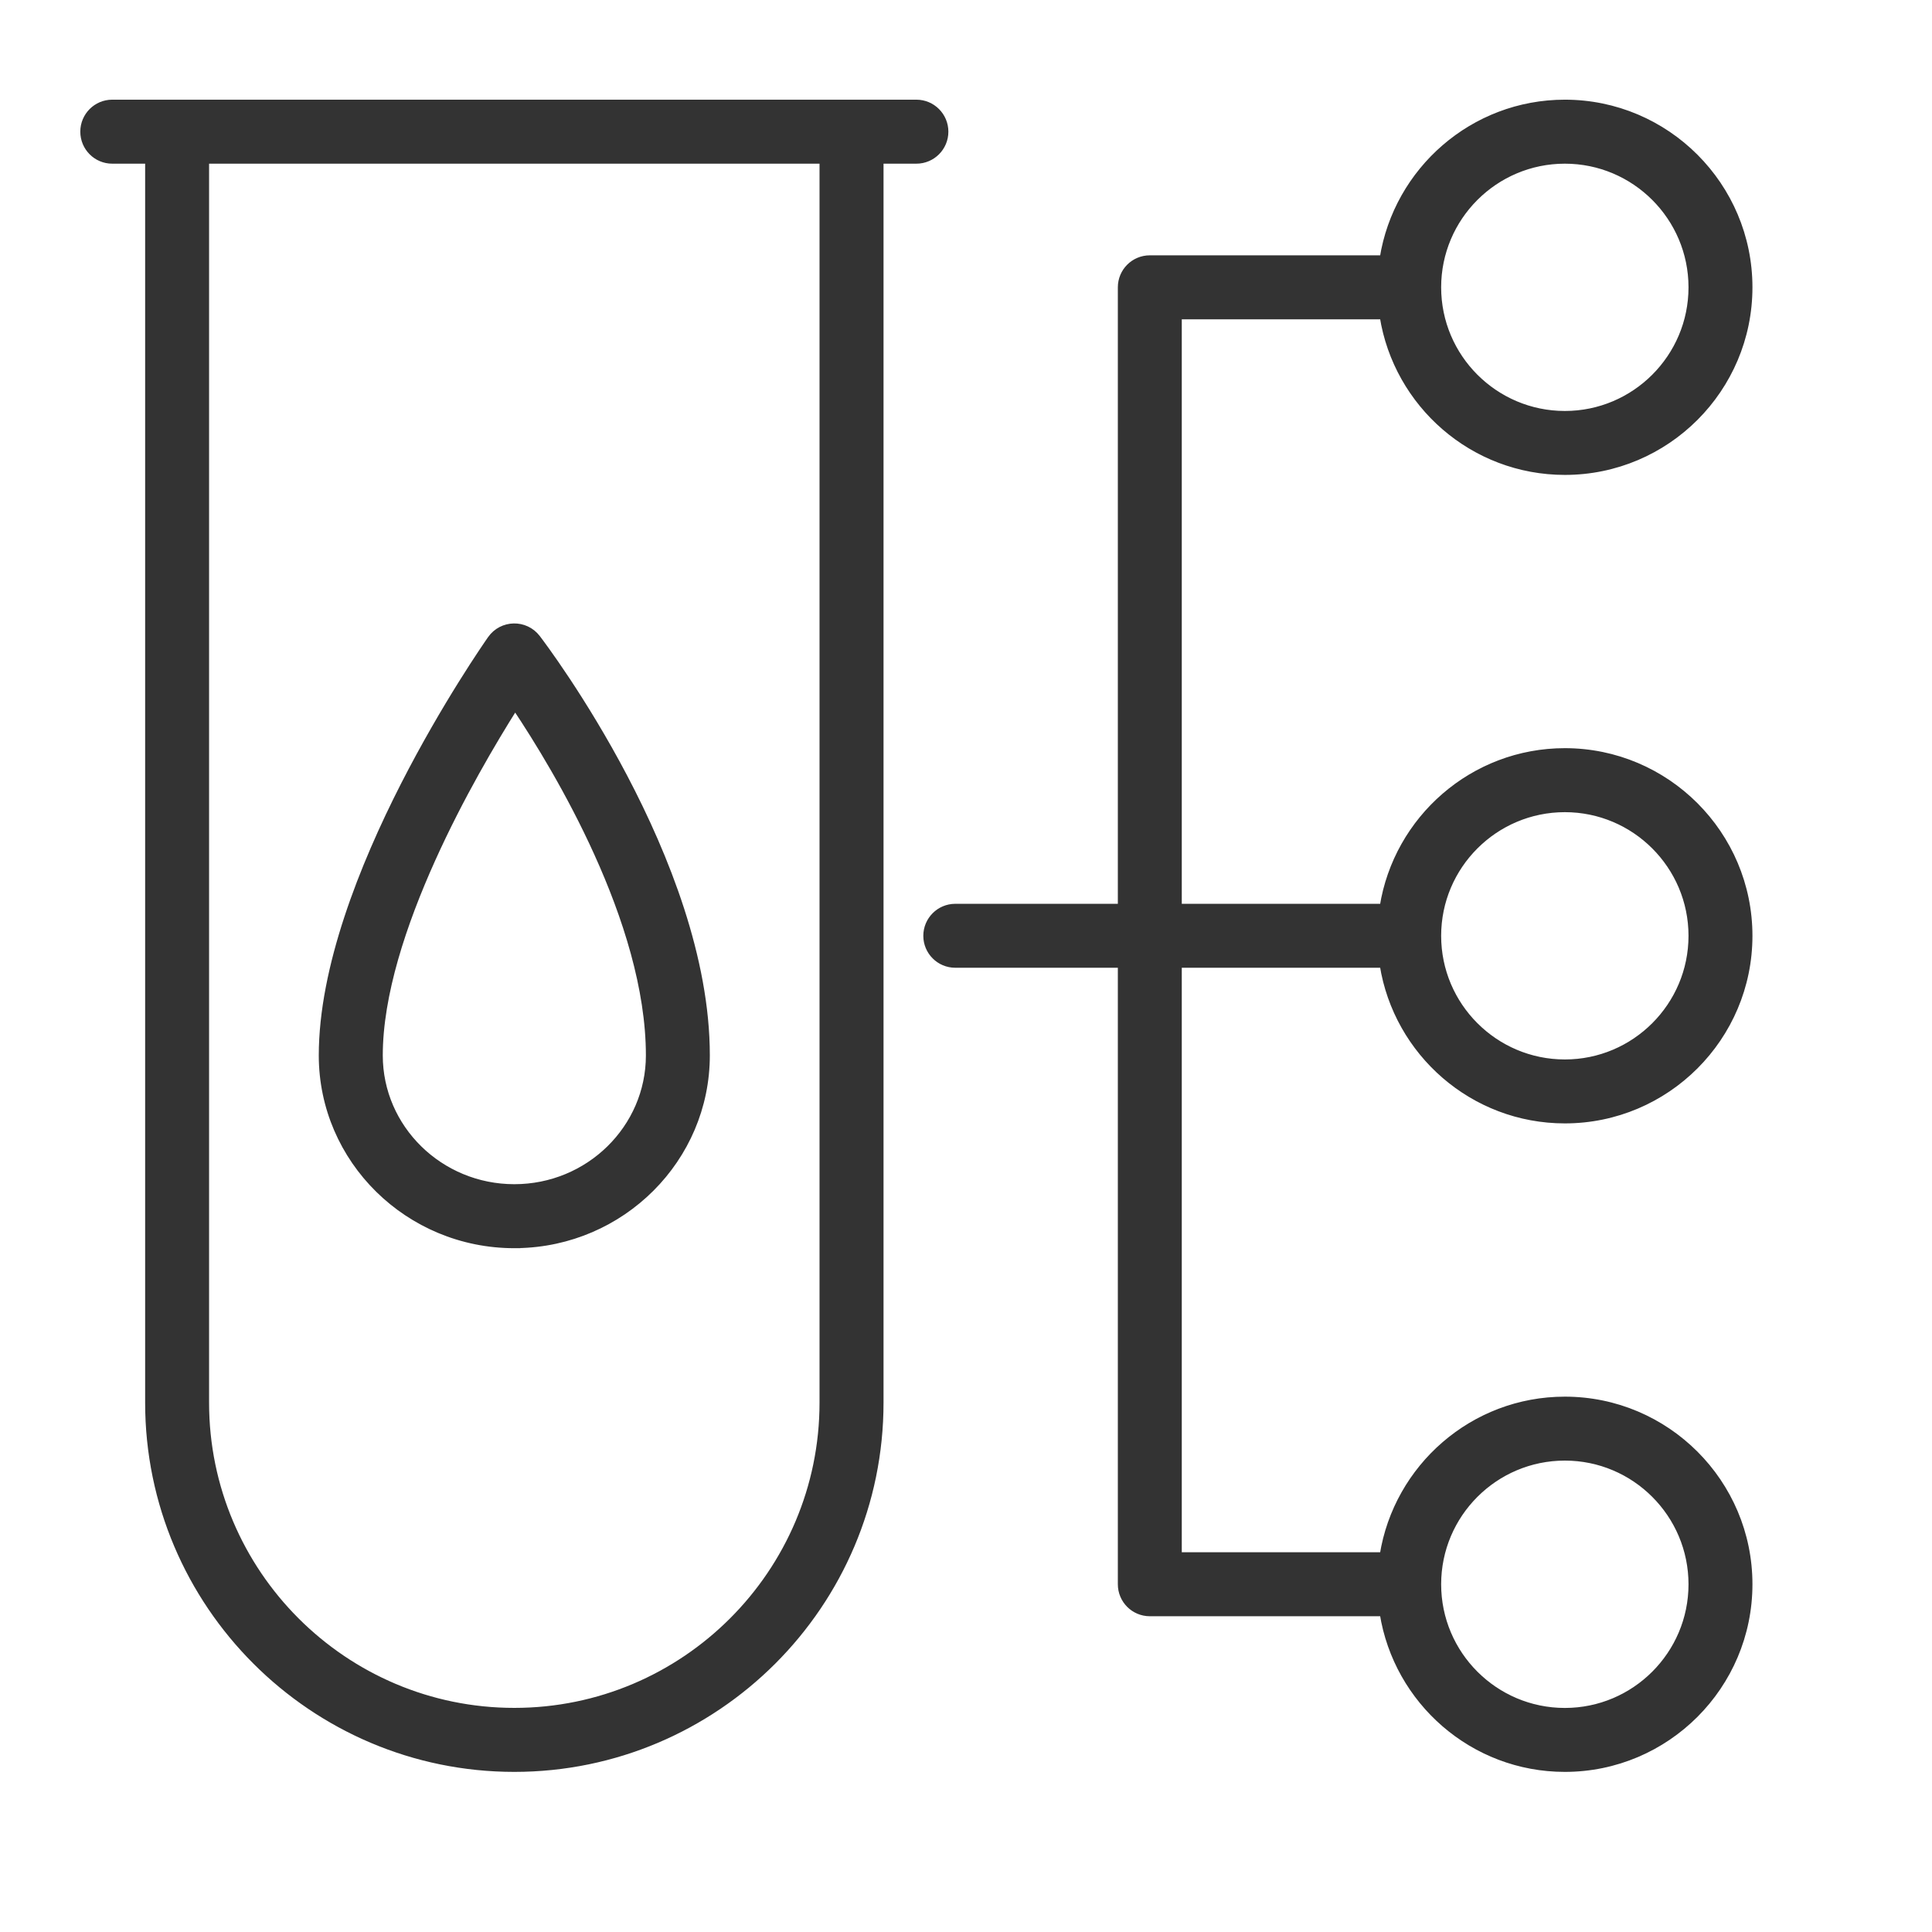
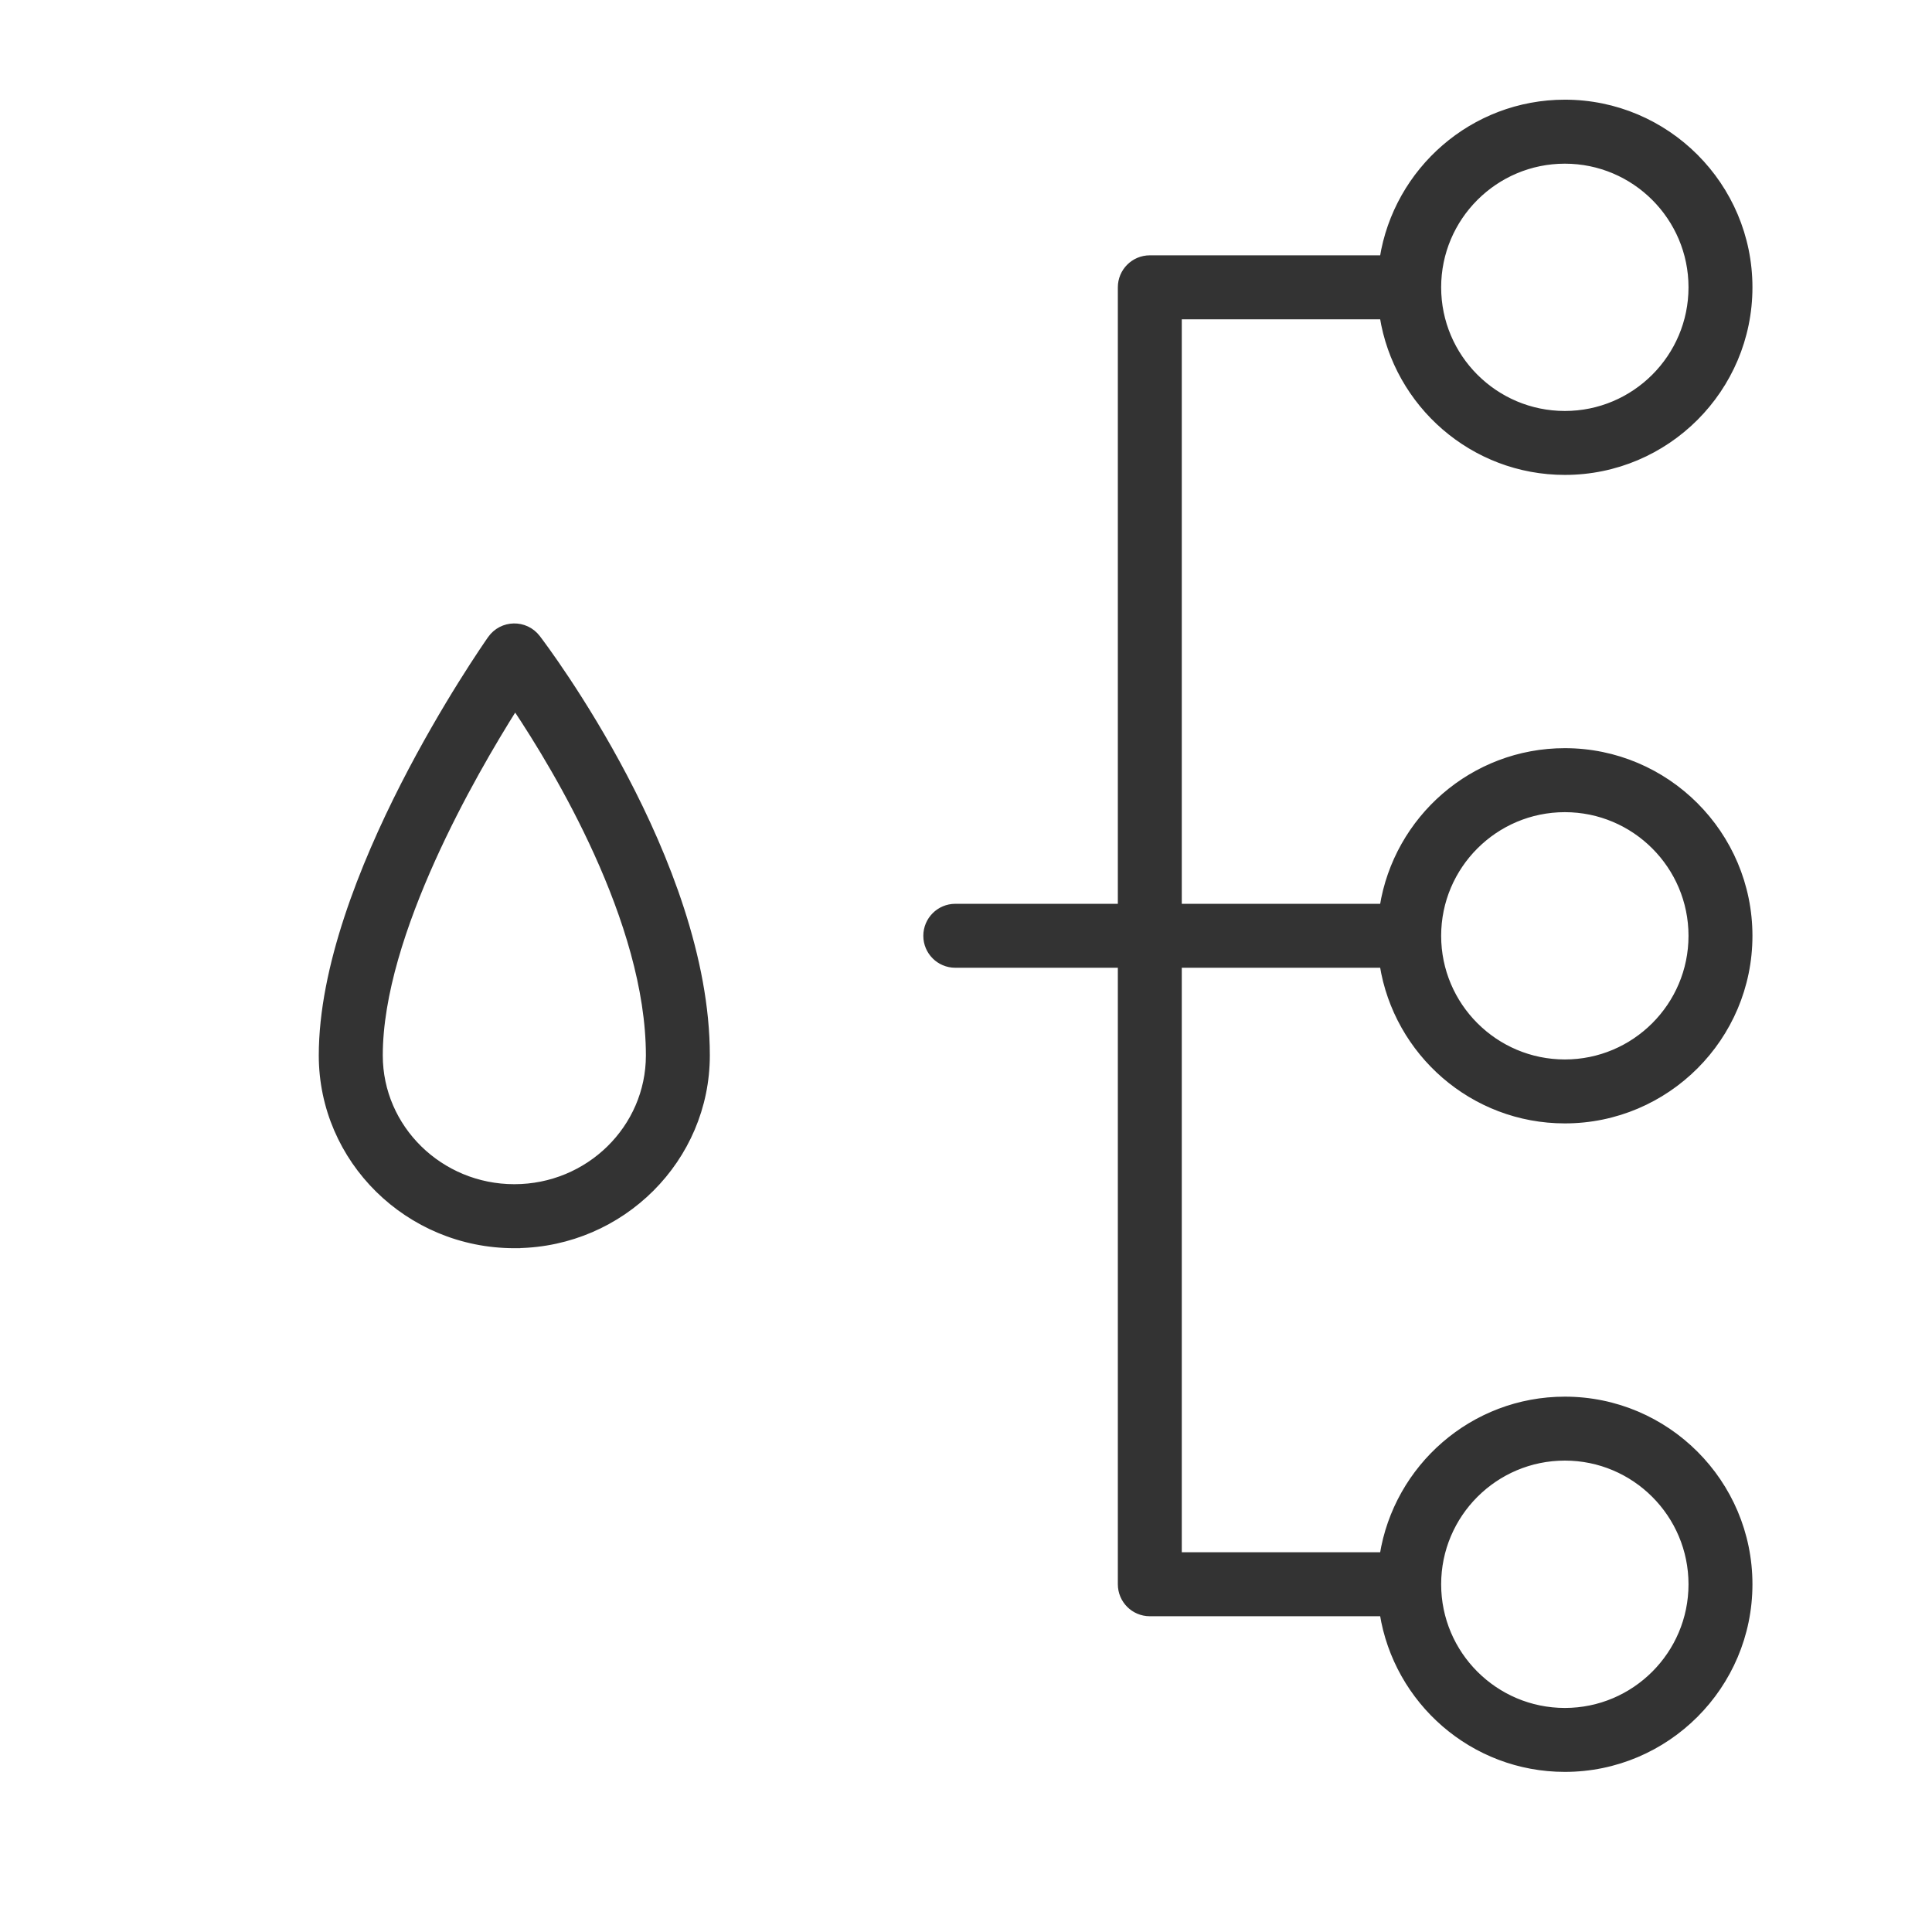
<svg xmlns="http://www.w3.org/2000/svg" width="32" height="32" viewBox="0 0 32 32" fill="none">
  <g clip-path="url(#clip0_1004_184)">
    <path d="M25.919 24.142C27.076 24.142 28.017 25.083 28.017 26.241C28.017 27.398 27.076 28.339 25.919 28.339C24.761 28.339 23.82 27.398 23.82 26.241C23.82 25.083 24.761 24.142 25.919 24.142ZM25.919 2.661C27.076 2.661 28.017 3.602 28.017 4.759C28.017 5.916 27.076 6.857 25.919 6.857C24.761 6.857 23.82 5.916 23.82 4.759C23.82 3.602 24.761 2.661 25.919 2.661ZM25.919 13.402C27.076 13.402 28.017 14.343 28.017 15.5C28.017 16.657 27.076 17.598 25.919 17.598C24.761 17.598 23.82 16.657 23.82 15.5C23.82 14.343 24.761 13.402 25.919 13.402ZM19.524 15.979H22.902C23.134 17.438 24.396 18.557 25.919 18.557C27.605 18.557 28.976 17.186 28.976 15.5C28.976 13.814 27.605 12.442 25.919 12.442C24.396 12.442 23.134 13.561 22.902 15.02H19.524V5.239H22.902C23.134 6.697 24.396 7.816 25.919 7.816C27.605 7.816 28.976 6.445 28.976 4.759C28.976 3.073 27.605 1.701 25.919 1.701C24.396 1.701 23.134 2.821 22.902 4.279H19.045C18.779 4.279 18.565 4.494 18.565 4.759V15.02H15.822C15.558 15.02 15.343 15.235 15.343 15.5C15.343 15.765 15.558 15.979 15.822 15.979H18.565V26.24C18.565 26.505 18.779 26.72 19.045 26.72H22.902C23.134 28.179 24.396 29.298 25.919 29.298C27.605 29.298 28.976 27.926 28.976 26.24C28.976 24.554 27.605 23.183 25.919 23.183C24.396 23.183 23.134 24.302 22.902 25.76H19.524V15.979Z" fill="#333333" stroke="#333333" stroke-width="0.1" />
-     <path d="M13.624 23.233C13.624 26.048 11.334 28.338 8.519 28.338C5.703 28.338 3.413 26.048 3.413 23.233V2.661H13.624V23.233ZM15.658 2.181C15.658 1.916 15.443 1.701 15.178 1.701H1.859C1.594 1.701 1.38 1.916 1.38 2.181C1.38 2.446 1.594 2.661 1.859 2.661H2.454V23.233C2.454 26.577 5.175 29.298 8.519 29.298C11.863 29.298 14.584 26.577 14.584 23.233V2.661H15.178C15.443 2.661 15.658 2.446 15.658 2.181Z" fill="#333333" stroke="#333333" stroke-width="0.1" />
    <path d="M8.9 10.564L8.9 10.564C8.703 10.308 8.314 10.314 8.126 10.58L8.126 10.58C8.069 10.662 7.371 11.663 6.686 13.004C6.003 14.343 5.33 16.03 5.33 17.481C5.33 19.215 6.761 20.624 8.519 20.624H8.569V20.623C10.303 20.597 11.707 19.198 11.707 17.48C11.707 15.873 11.032 14.18 10.346 12.874C9.659 11.566 8.958 10.64 8.9 10.564ZM7.164 14.229C7.628 13.2 8.175 12.276 8.532 11.71C8.89 12.246 9.43 13.119 9.887 14.128C10.363 15.178 10.748 16.371 10.748 17.481C10.748 18.684 9.749 19.664 8.519 19.664C7.289 19.664 6.29 18.684 6.29 17.481C6.29 16.477 6.681 15.3 7.164 14.229Z" fill="#333333" stroke="#333333" stroke-width="0.1" />
  </g>
  <defs>
    <clipPath id="clip0_1004_184">
      <rect width="29" height="29" fill="white" transform="translate(1 1)" />
    </clipPath>
  </defs>
</svg>